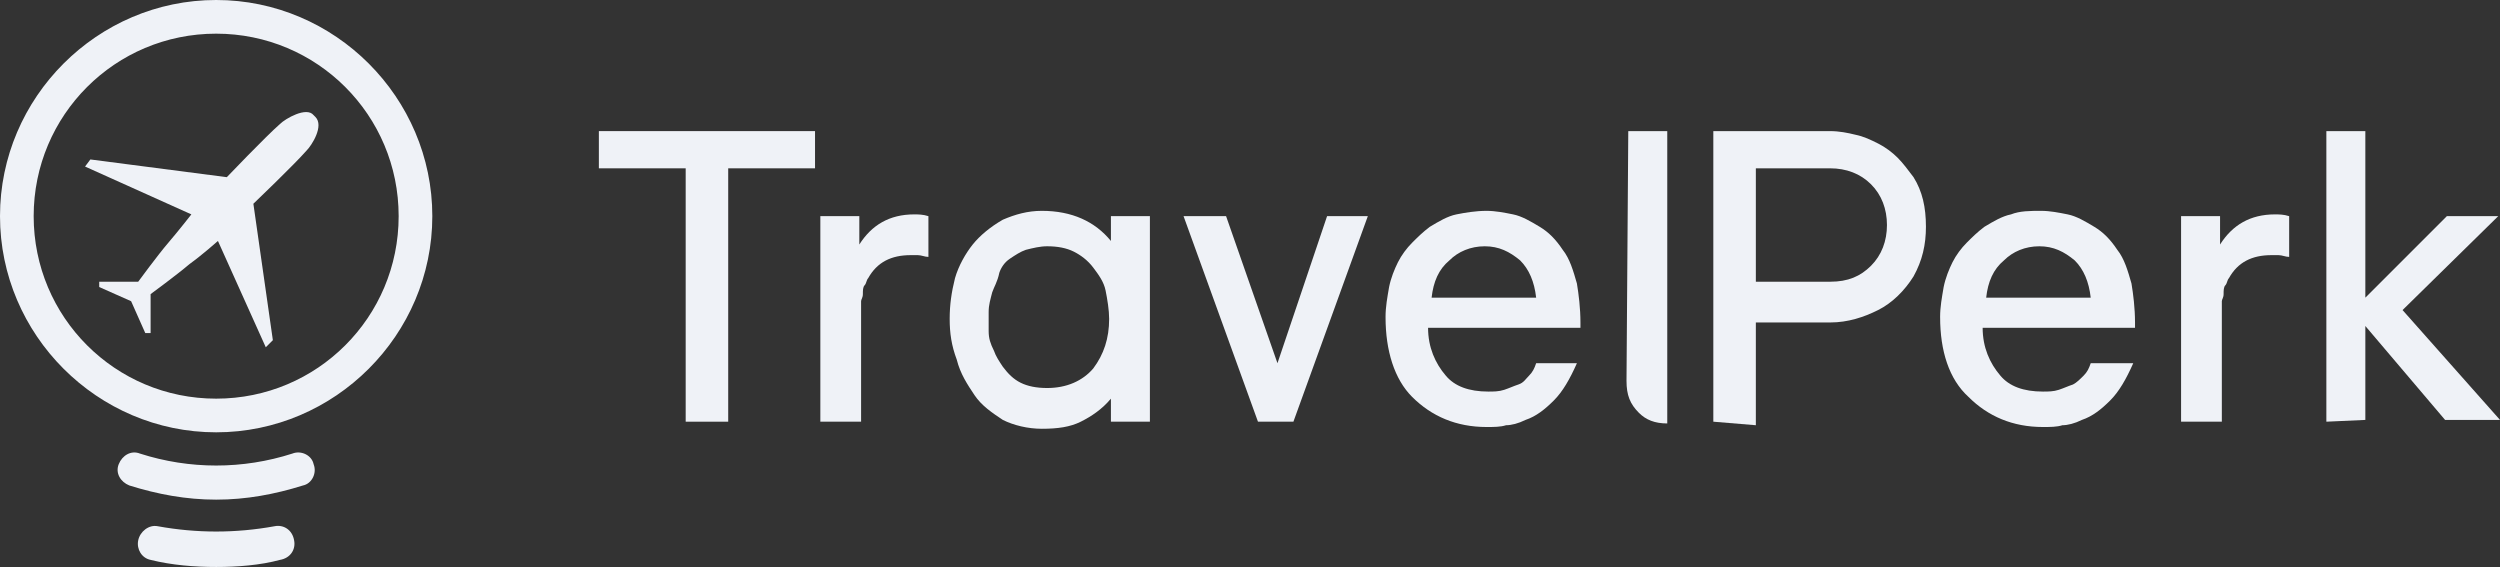
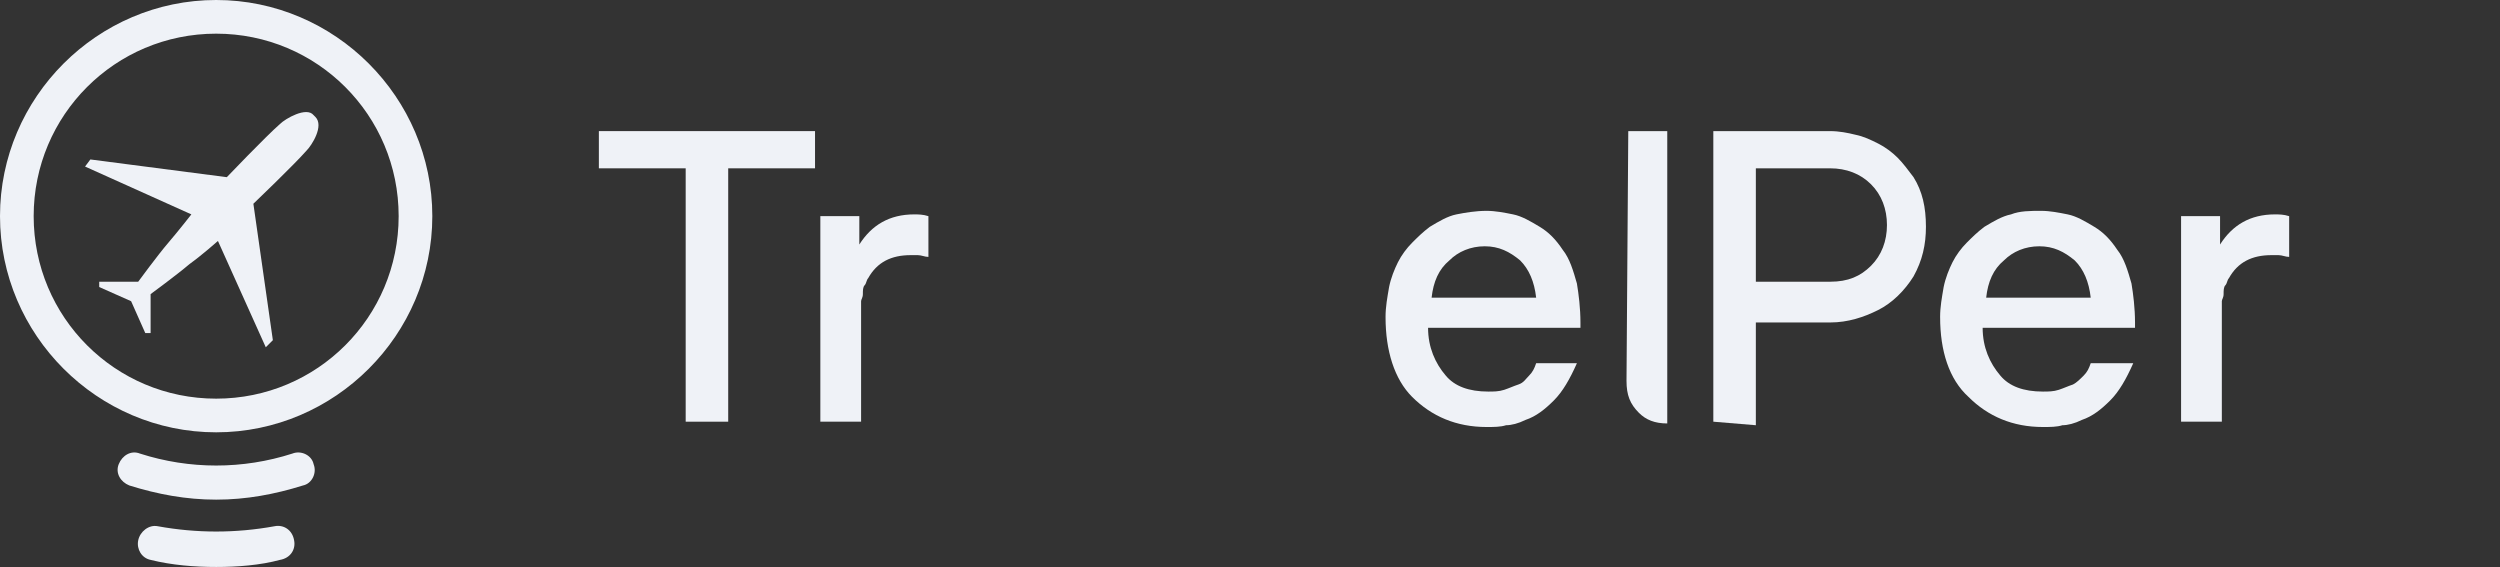
<svg xmlns="http://www.w3.org/2000/svg" enable-background="new 0 0 141.1 32" version="1.1" viewBox="0 0 141.1 32" xml:space="preserve">
  <rect x="0" y="0" width="141.1" height="32" fill="#333333" stroke="none" />
  <style type="text/css">
		.color-fill{fill:#EFF2F7;}
	</style>
  <path class="color-fill" d="M12.2,24.4C5.5,24.4,0,18.9,0,12.2S5.5,0,12.2,0s12.2,5.5,12.2,12.2S18.9,24.4,12.2,24.4z M12.2,1.9     C6.5,1.9,1.9,6.5,1.9,12.2s4.6,10.3,10.3,10.3s10.3-4.6,10.3-10.3S17.9,1.9,12.2,1.9z" />
  <path class="color-fill" d="m7.4 17-1.8-0.8v-0.3h2.2s1.1-1.5 1.7-2.2 1.3-1.6 1.3-1.6l-6-2.7 0.3-0.4 7.7 1s2.2-2.3 3-3c0.3-0.3 1.5-1 1.9-0.5l0.1 0.1c0.5 0.5-0.2 1.6-0.5 1.9-0.7 0.8-3 3-3 3l1.1 7.7-0.4 0.4-2.7-6s-0.9 0.8-1.6 1.3c-0.7 0.6-2.2 1.7-2.2 1.7v2.2h-0.3l-0.8-1.8z" />
  <path class="color-fill" d="m12.2 32c-1.2 0-2.5-0.1-3.7-0.4-0.5-0.1-0.8-0.6-0.7-1.1s0.6-0.9 1.1-0.8c2.2 0.4 4.4 0.4 6.6 0 0.5-0.1 1 0.2 1.1 0.8 0.1 0.5-0.2 1-0.8 1.1-1.1 0.3-2.4 0.4-3.6 0.4z" />
  <path class="color-fill" d="m12.2 28.2c-1.7 0-3.3-0.3-4.9-0.8-0.5-0.2-0.8-0.7-0.6-1.2s0.7-0.8 1.2-0.6c2.8 0.9 5.8 0.9 8.6 0 0.5-0.2 1.1 0.1 1.2 0.6 0.2 0.5-0.1 1.1-0.6 1.2-1.6 0.5-3.2 0.8-4.9 0.8z" />
  <path class="color-fill" d="M33.8,9.5V7.4H46v2.1h-4.9v14.3h-2.4V9.5H33.8z" />
  <path class="color-fill" d="m46.3 23.8v-11.6h2.2v1.6c0.7-1.1 1.7-1.7 3.1-1.7 0.2 0 0.5 0 0.8 0.1v2.3c-0.2 0-0.4-0.1-0.6-0.1h-0.4c-1.1 0-1.9 0.4-2.4 1.3-0.1 0.1-0.1 0.3-0.2 0.4s-0.1 0.3-0.1 0.5-0.1 0.3-0.1 0.4 0 0.3 0 0.4 0 0.2 0 0.4v0.5 5.5h-2.3z" />
-   <path class="color-fill" d="m53.6 18c0-0.8 0.1-1.5 0.3-2.3 0.2-0.7 0.6-1.4 1-1.9s1-1 1.7-1.4c0.7-0.3 1.4-0.5 2.2-0.5 1.7 0 3 0.6 3.9 1.7v-1.4h2.2v11.6h-2.2v-1.3c-0.5 0.6-1.1 1-1.7 1.3s-1.3 0.4-2.2 0.4c-0.8 0-1.6-0.2-2.2-0.5-0.6-0.4-1.2-0.8-1.6-1.4s-0.8-1.2-1-2c-0.3-0.8-0.4-1.5-0.4-2.3zm2.4-1.5c-0.1 0.4-0.2 0.7-0.2 1.1s0 0.8 0 1.1c0 0.4 0.1 0.7 0.3 1.1 0.1 0.3 0.3 0.6 0.5 0.9 0.3 0.4 0.6 0.7 1 0.9s0.9 0.3 1.5 0.3c1.1 0 2-0.4 2.6-1.1 0.6-0.8 0.9-1.7 0.9-2.8 0-0.5-0.1-1.1-0.2-1.6s-0.4-0.9-0.7-1.3-0.7-0.7-1.1-0.9-0.9-0.3-1.5-0.3c-0.4 0-0.8 0.1-1.2 0.2-0.3 0.1-0.6 0.3-0.9 0.5s-0.5 0.5-0.6 0.8c-0.1 0.5-0.3 0.8-0.4 1.1z" />
-   <path class="color-fill" d="M66.8,12.2h2.4l2.9,8.3l2.8-8.3h2.3L73,23.8h-2L66.8,12.2z" />
  <path class="color-fill" d="m78.2 17.9c0-0.6 0.1-1.1 0.2-1.7 0.1-0.5 0.3-1 0.5-1.4s0.5-0.8 0.8-1.1 0.6-0.6 1-0.9c0.5-0.3 1-0.6 1.5-0.7s1.1-0.2 1.7-0.2c0.5 0 1 0.1 1.5 0.2s1 0.4 1.5 0.7 0.9 0.7 1.3 1.3c0.4 0.5 0.6 1.2 0.8 1.9 0.1 0.6 0.2 1.4 0.2 2.2v0.3h-8.6c0 1.1 0.4 2 1 2.7 0.5 0.6 1.3 0.9 2.4 0.9 0.3 0 0.6 0 0.9-0.1s0.5-0.2 0.8-0.3 0.4-0.3 0.6-0.5 0.3-0.4 0.4-0.7h2.3c-0.4 0.9-0.8 1.6-1.3 2.1s-1 0.9-1.6 1.1c-0.4 0.2-0.8 0.3-1.1 0.3-0.3 0.1-0.7 0.1-1.1 0.1-1.7 0-3.1-0.6-4.2-1.7-1-1-1.5-2.6-1.5-4.5zm8.5-1.1c-0.1-0.9-0.4-1.6-0.9-2.1-0.6-0.5-1.2-0.8-2-0.8s-1.5 0.3-2 0.8c-0.6 0.5-0.9 1.2-1 2.1h5.9z" />
  <path class="color-fill" d="m96.7 23.8v-16.4h6.6c0.5 0 1 0.1 1.4 0.2 0.5 0.1 0.9 0.3 1.3 0.5s0.8 0.5 1.1 0.8 0.6 0.7 0.9 1.1c0.5 0.8 0.7 1.7 0.7 2.8 0 1-0.2 1.9-0.7 2.8-0.5 0.8-1.2 1.5-2 1.9s-1.7 0.7-2.7 0.7h-4.2v5.8l-2.4-0.2zm2.4-7.9h4.2c1 0 1.7-0.3 2.3-0.9s0.9-1.4 0.9-2.3-0.3-1.7-0.9-2.3-1.4-0.9-2.3-0.9h-4.2v6.4z" />
  <path class="color-fill" d="m109.5 17.9c0-0.6 0.1-1.1 0.2-1.7 0.1-0.5 0.3-1 0.5-1.4s0.5-0.8 0.8-1.1 0.6-0.6 1-0.9c0.5-0.3 1-0.6 1.5-0.7 0.5-0.2 1.1-0.2 1.7-0.2 0.5 0 1 0.1 1.5 0.2s1 0.4 1.5 0.7 0.9 0.7 1.3 1.3c0.4 0.5 0.6 1.2 0.8 1.9 0.1 0.6 0.2 1.4 0.2 2.2v0.3h-8.6c0 1.1 0.4 2 1 2.7 0.5 0.6 1.3 0.9 2.4 0.9 0.3 0 0.6 0 0.9-0.1s0.5-0.2 0.8-0.3c0.2-0.1 0.4-0.3 0.6-0.5s0.3-0.4 0.4-0.7h2.4c-0.4 0.9-0.8 1.6-1.3 2.1s-1 0.9-1.6 1.1c-0.4 0.2-0.8 0.3-1.1 0.3-0.3 0.1-0.7 0.1-1.1 0.1-1.7 0-3.1-0.6-4.2-1.7-1.1-1-1.6-2.6-1.6-4.5zm8.5-1.1c-0.1-0.9-0.4-1.6-0.9-2.1-0.6-0.5-1.2-0.8-2-0.8s-1.5 0.3-2 0.8c-0.6 0.5-0.9 1.2-1 2.1h5.9z" />
  <path class="color-fill" d="m123.1 23.8v-11.6h2.2v1.6c0.7-1.1 1.7-1.7 3.1-1.7 0.2 0 0.5 0 0.8 0.1v2.3c-0.2 0-0.4-0.1-0.6-0.1h-0.4c-1.1 0-1.9 0.4-2.4 1.3-0.1 0.1-0.1 0.3-0.2 0.4s-0.1 0.3-0.1 0.5-0.1 0.3-0.1 0.4 0 0.3 0 0.4 0 0.2 0 0.4v0.5 5.5h-2.3z" />
-   <path class="color-fill" d="m131.3 23.8v-16.4h2.2v9.4l4.6-4.6h2.9l-5.4 5.3 5.5 6.2h-3.1l-4.5-5.3v5.3l-2.2 0.1z" />
  <path class="color-fill" d="m91.8 21.5c0 0.8 0.2 1.3 0.7 1.8 0.4 0.4 0.9 0.6 1.6 0.6v-16.5h-2.2l-0.1 14.1z" />
</svg>